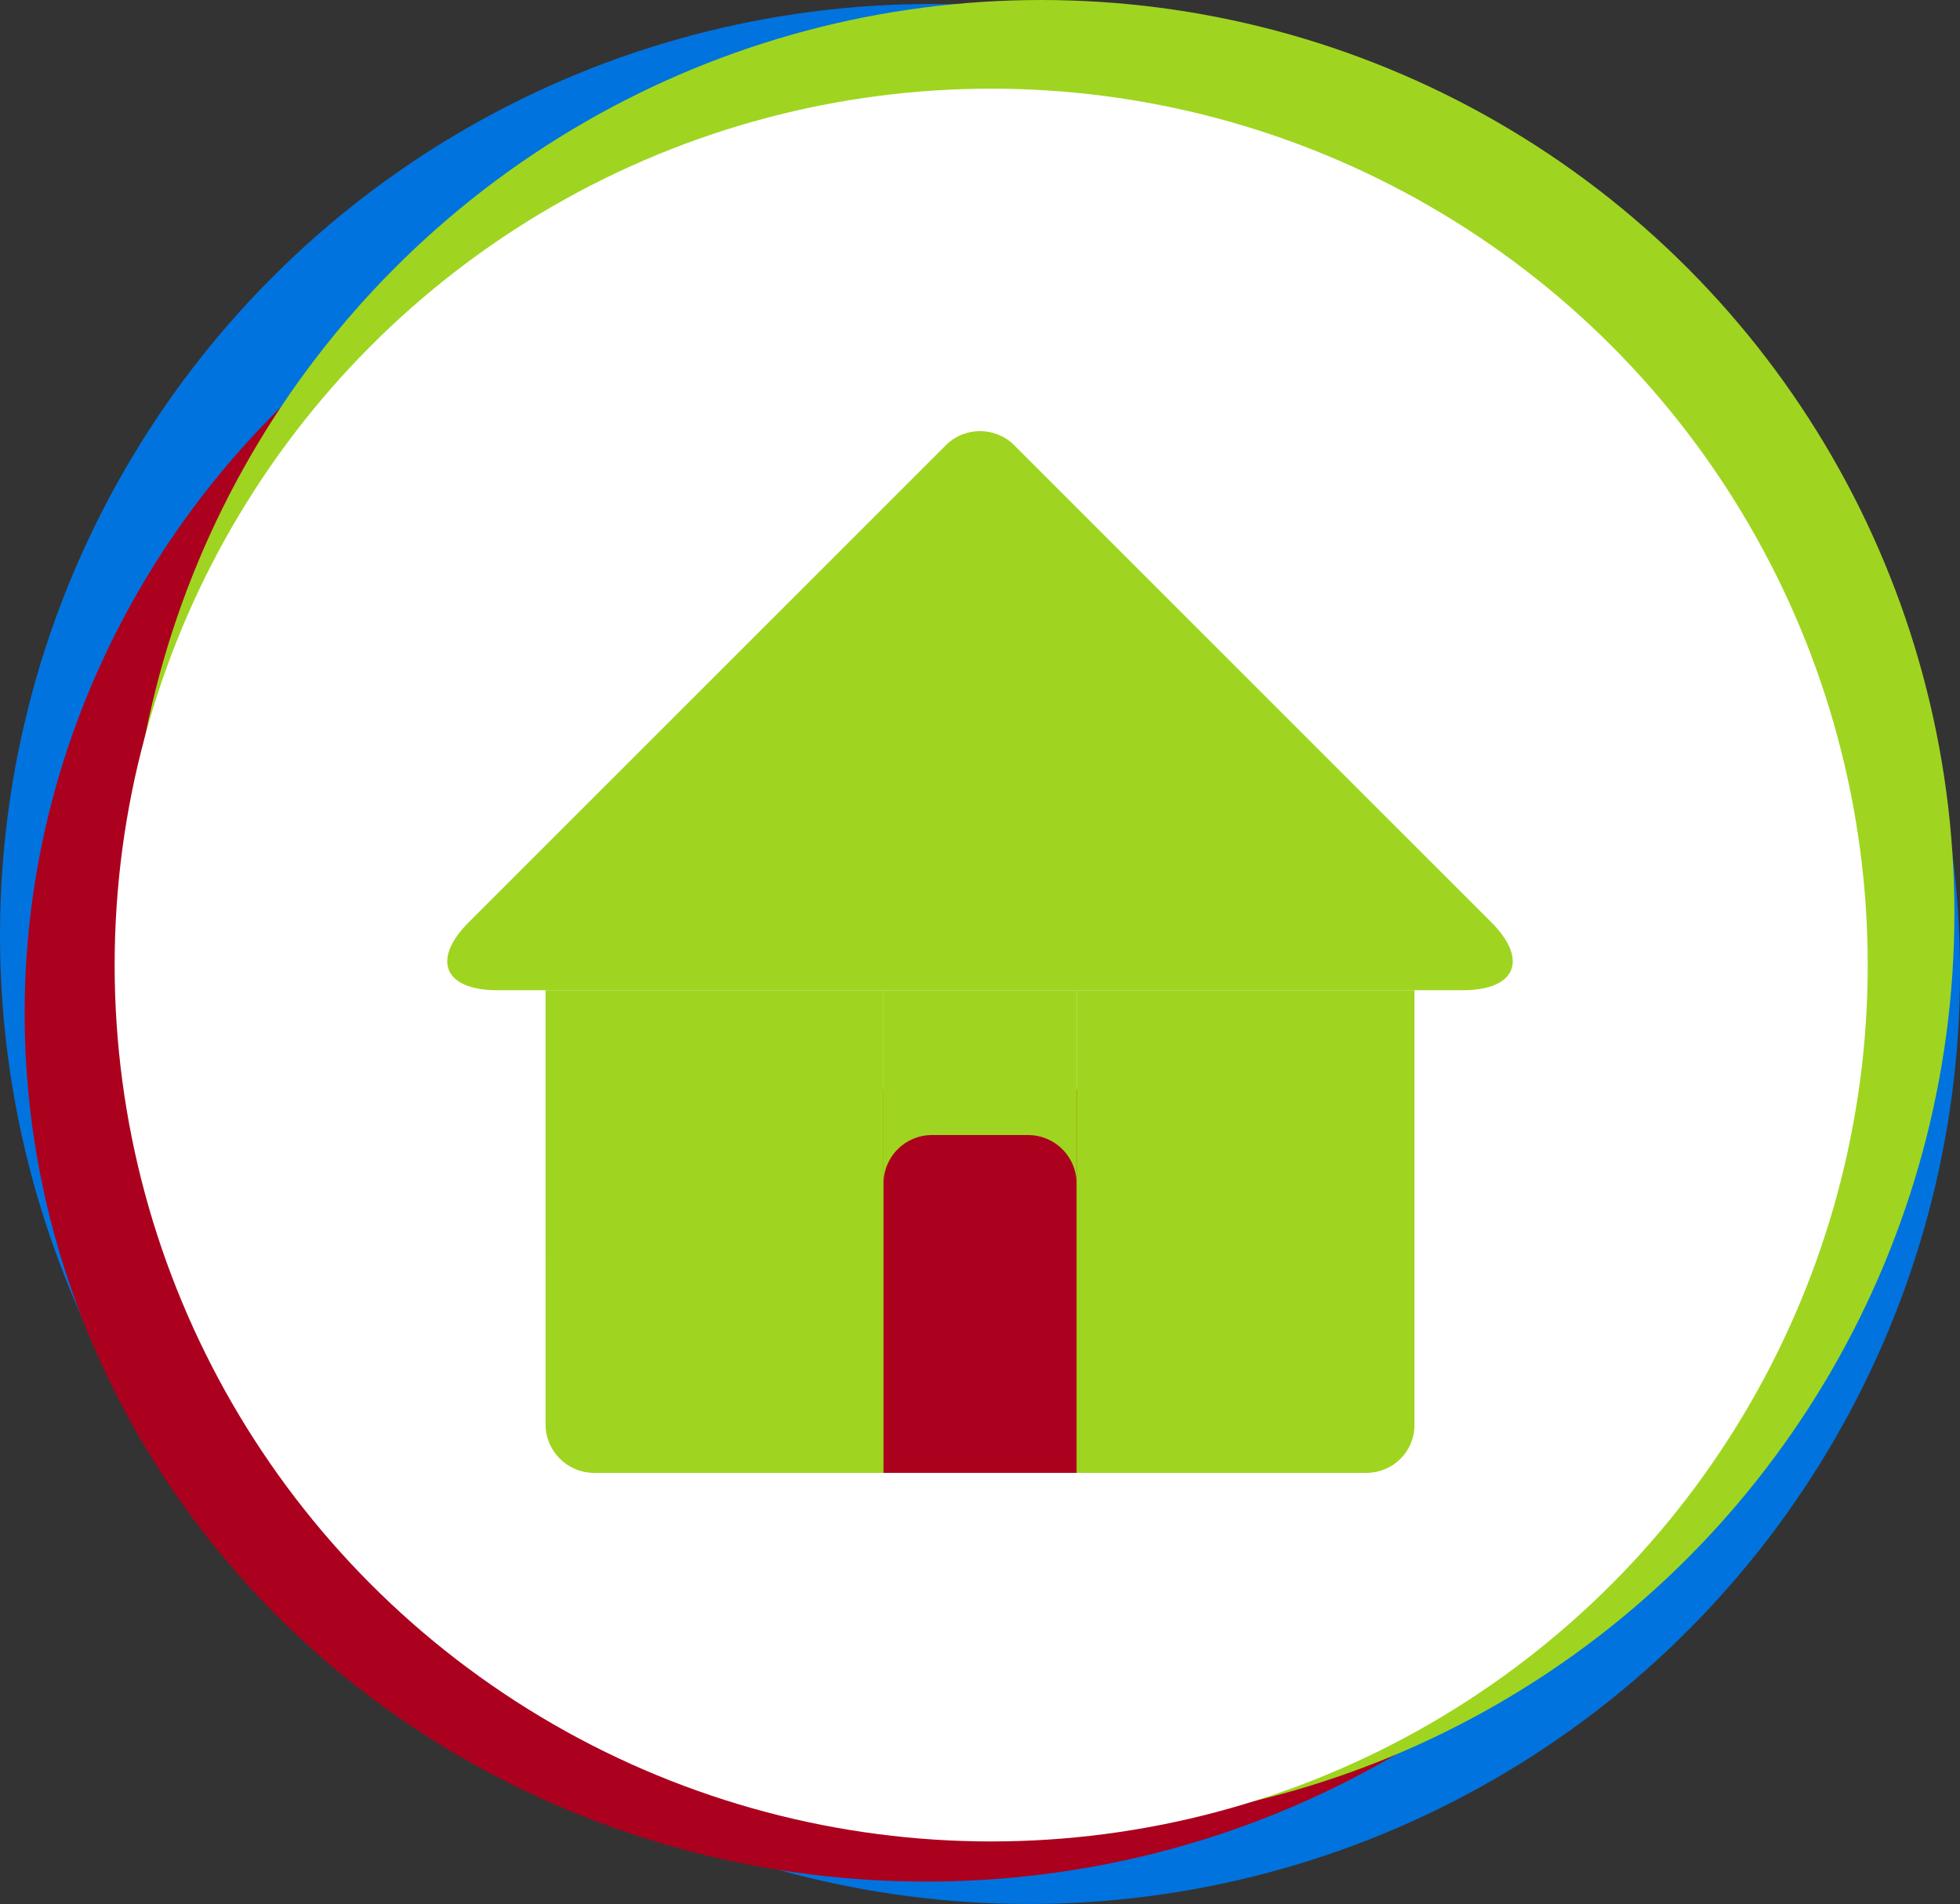
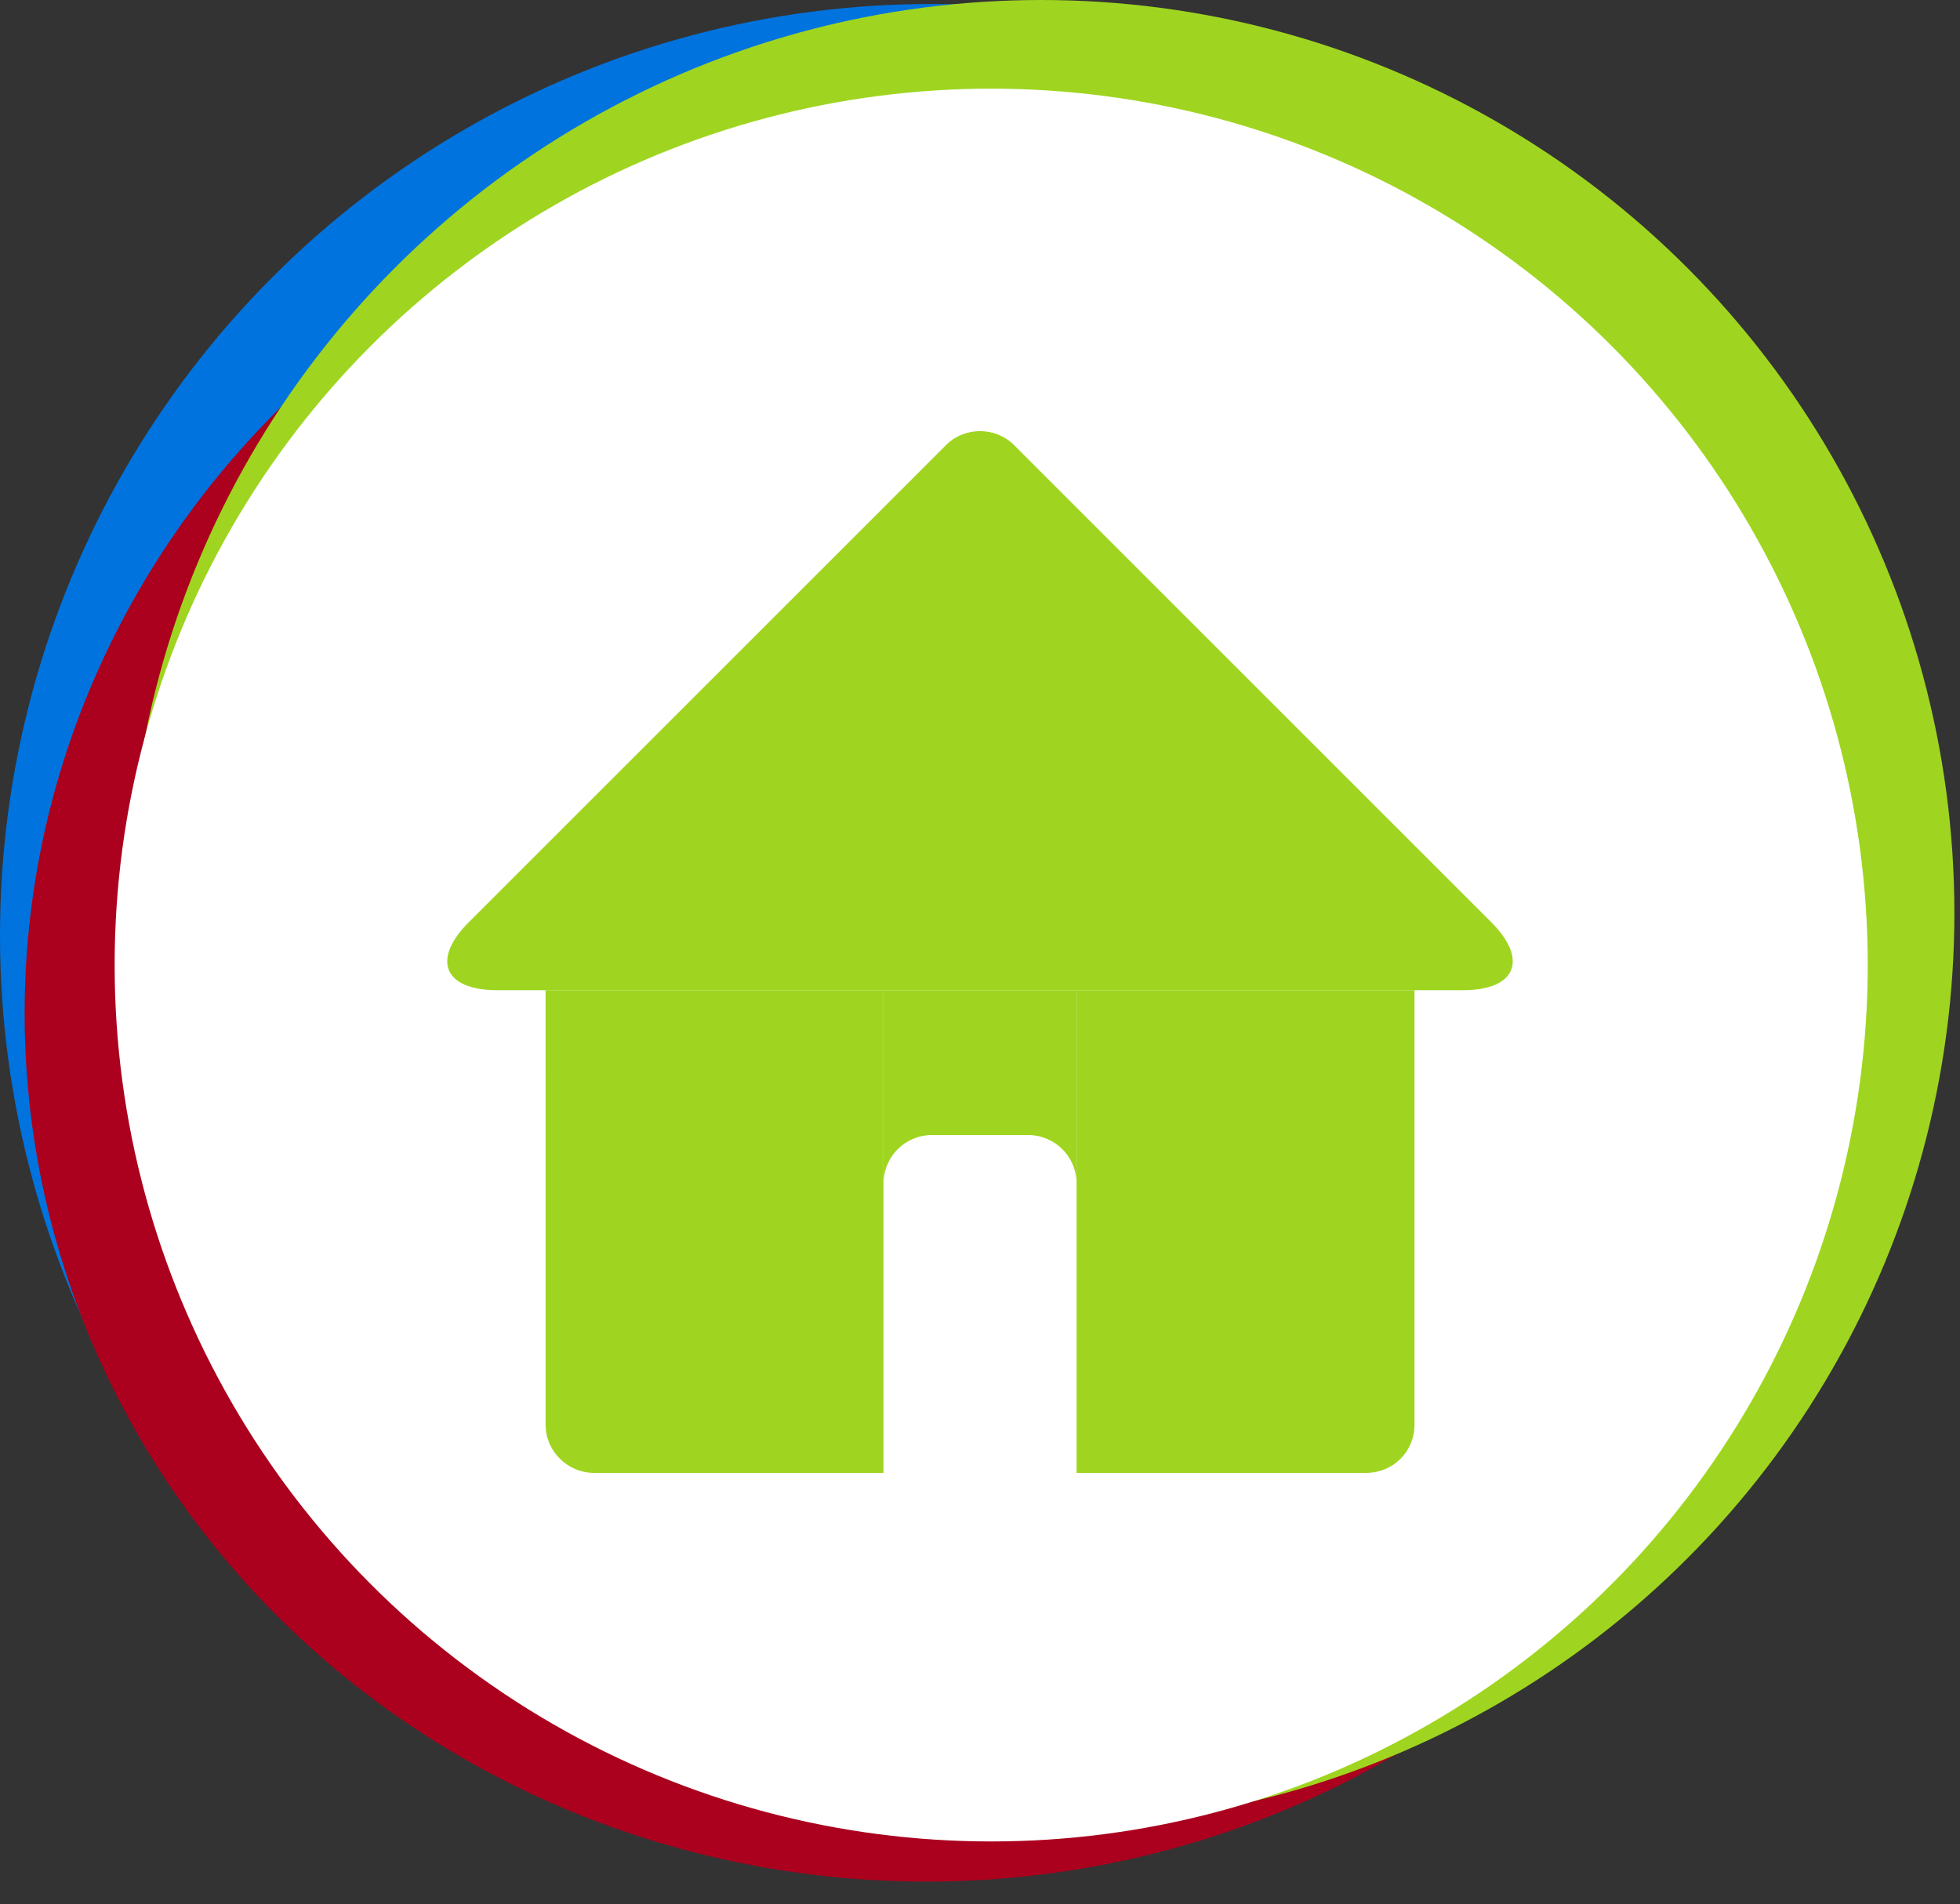
<svg xmlns="http://www.w3.org/2000/svg" id="Layer_1" viewBox="0 0 262.774 255.308">
  <rect x="0" y="0" width="262.774" height="255.308" fill="#333333" stroke="none" />
  <defs>
    <style>.cls-1{fill:#0073de;}.cls-2{fill:#fff;}.cls-3,.cls-4{fill:#9fd520;}.cls-5{fill:#ab011e;}.cls-4{fill-rule:evenodd;}</style>
  </defs>
  <g>
    <circle class="cls-1" cx="124.887" cy="125.421" r="124.887" />
-     <circle class="cls-1" cx="137.888" cy="130.421" r="124.887" />
    <g>
      <ellipse class="cls-5" cx="124.185" cy="135.885" rx="120.883" ry="116.422" />
      <circle class="cls-3" cx="139.58" cy="122.442" r="122.442" />
      <circle class="cls-2" cx="132.887" cy="129.406" r="117.517" />
    </g>
  </g>
  <g>
-     <rect class="cls-5" x="102.049" y="146.045" width="58.601" height="51.455" />
    <path class="cls-4" d="M144.335,158.669c-.032-3.634-2.944-6.472-6.532-6.472h-12.822c-3.643,0-6.5,2.892-6.532,6.472v-25.888s25.887,0,25.887,0v25.888h-.001Z" />
    <path class="cls-4" d="M126.823,59.689c2.524-2.524,6.646-2.491,9.137,0l63.957,63.957c5.046,5.046,3.332,9.137-3.839,9.137H66.705c-7.167,0-8.91-4.066-3.839-9.137l63.956-63.957Z" />
    <path class="cls-4" d="M118.448,132.781h-5.013s-.002,0-.004,0h-24.977s-.003,0-.004,0h-15.305l.002,58.277c0,3.493,2.906,6.442,6.49,6.442h32.32s.003,0,.005,0h6.485v-6.437s0-.003,0-.005v-58.277Z" />
-     <path class="cls-4" d="M176.426,132.781s-.003,0-.004,0h-26.72s-.003,0-.004,0h-5.362v6.437s0,.003,0,.004v58.277h6.487s.003,0,.005,0h32.32c3.657,0,6.49-2.884,6.49-6.442v-58.277h-13.213Z" />
+     <path class="cls-4" d="M176.426,132.781s-.003,0-.004,0h-26.72s-.003,0-.004,0h-5.362v6.437s0,.003,0,.004v58.277h6.487s.003,0,.005,0h32.32c3.657,0,6.49-2.884,6.49-6.442v-58.277h-13.213" />
  </g>
</svg>